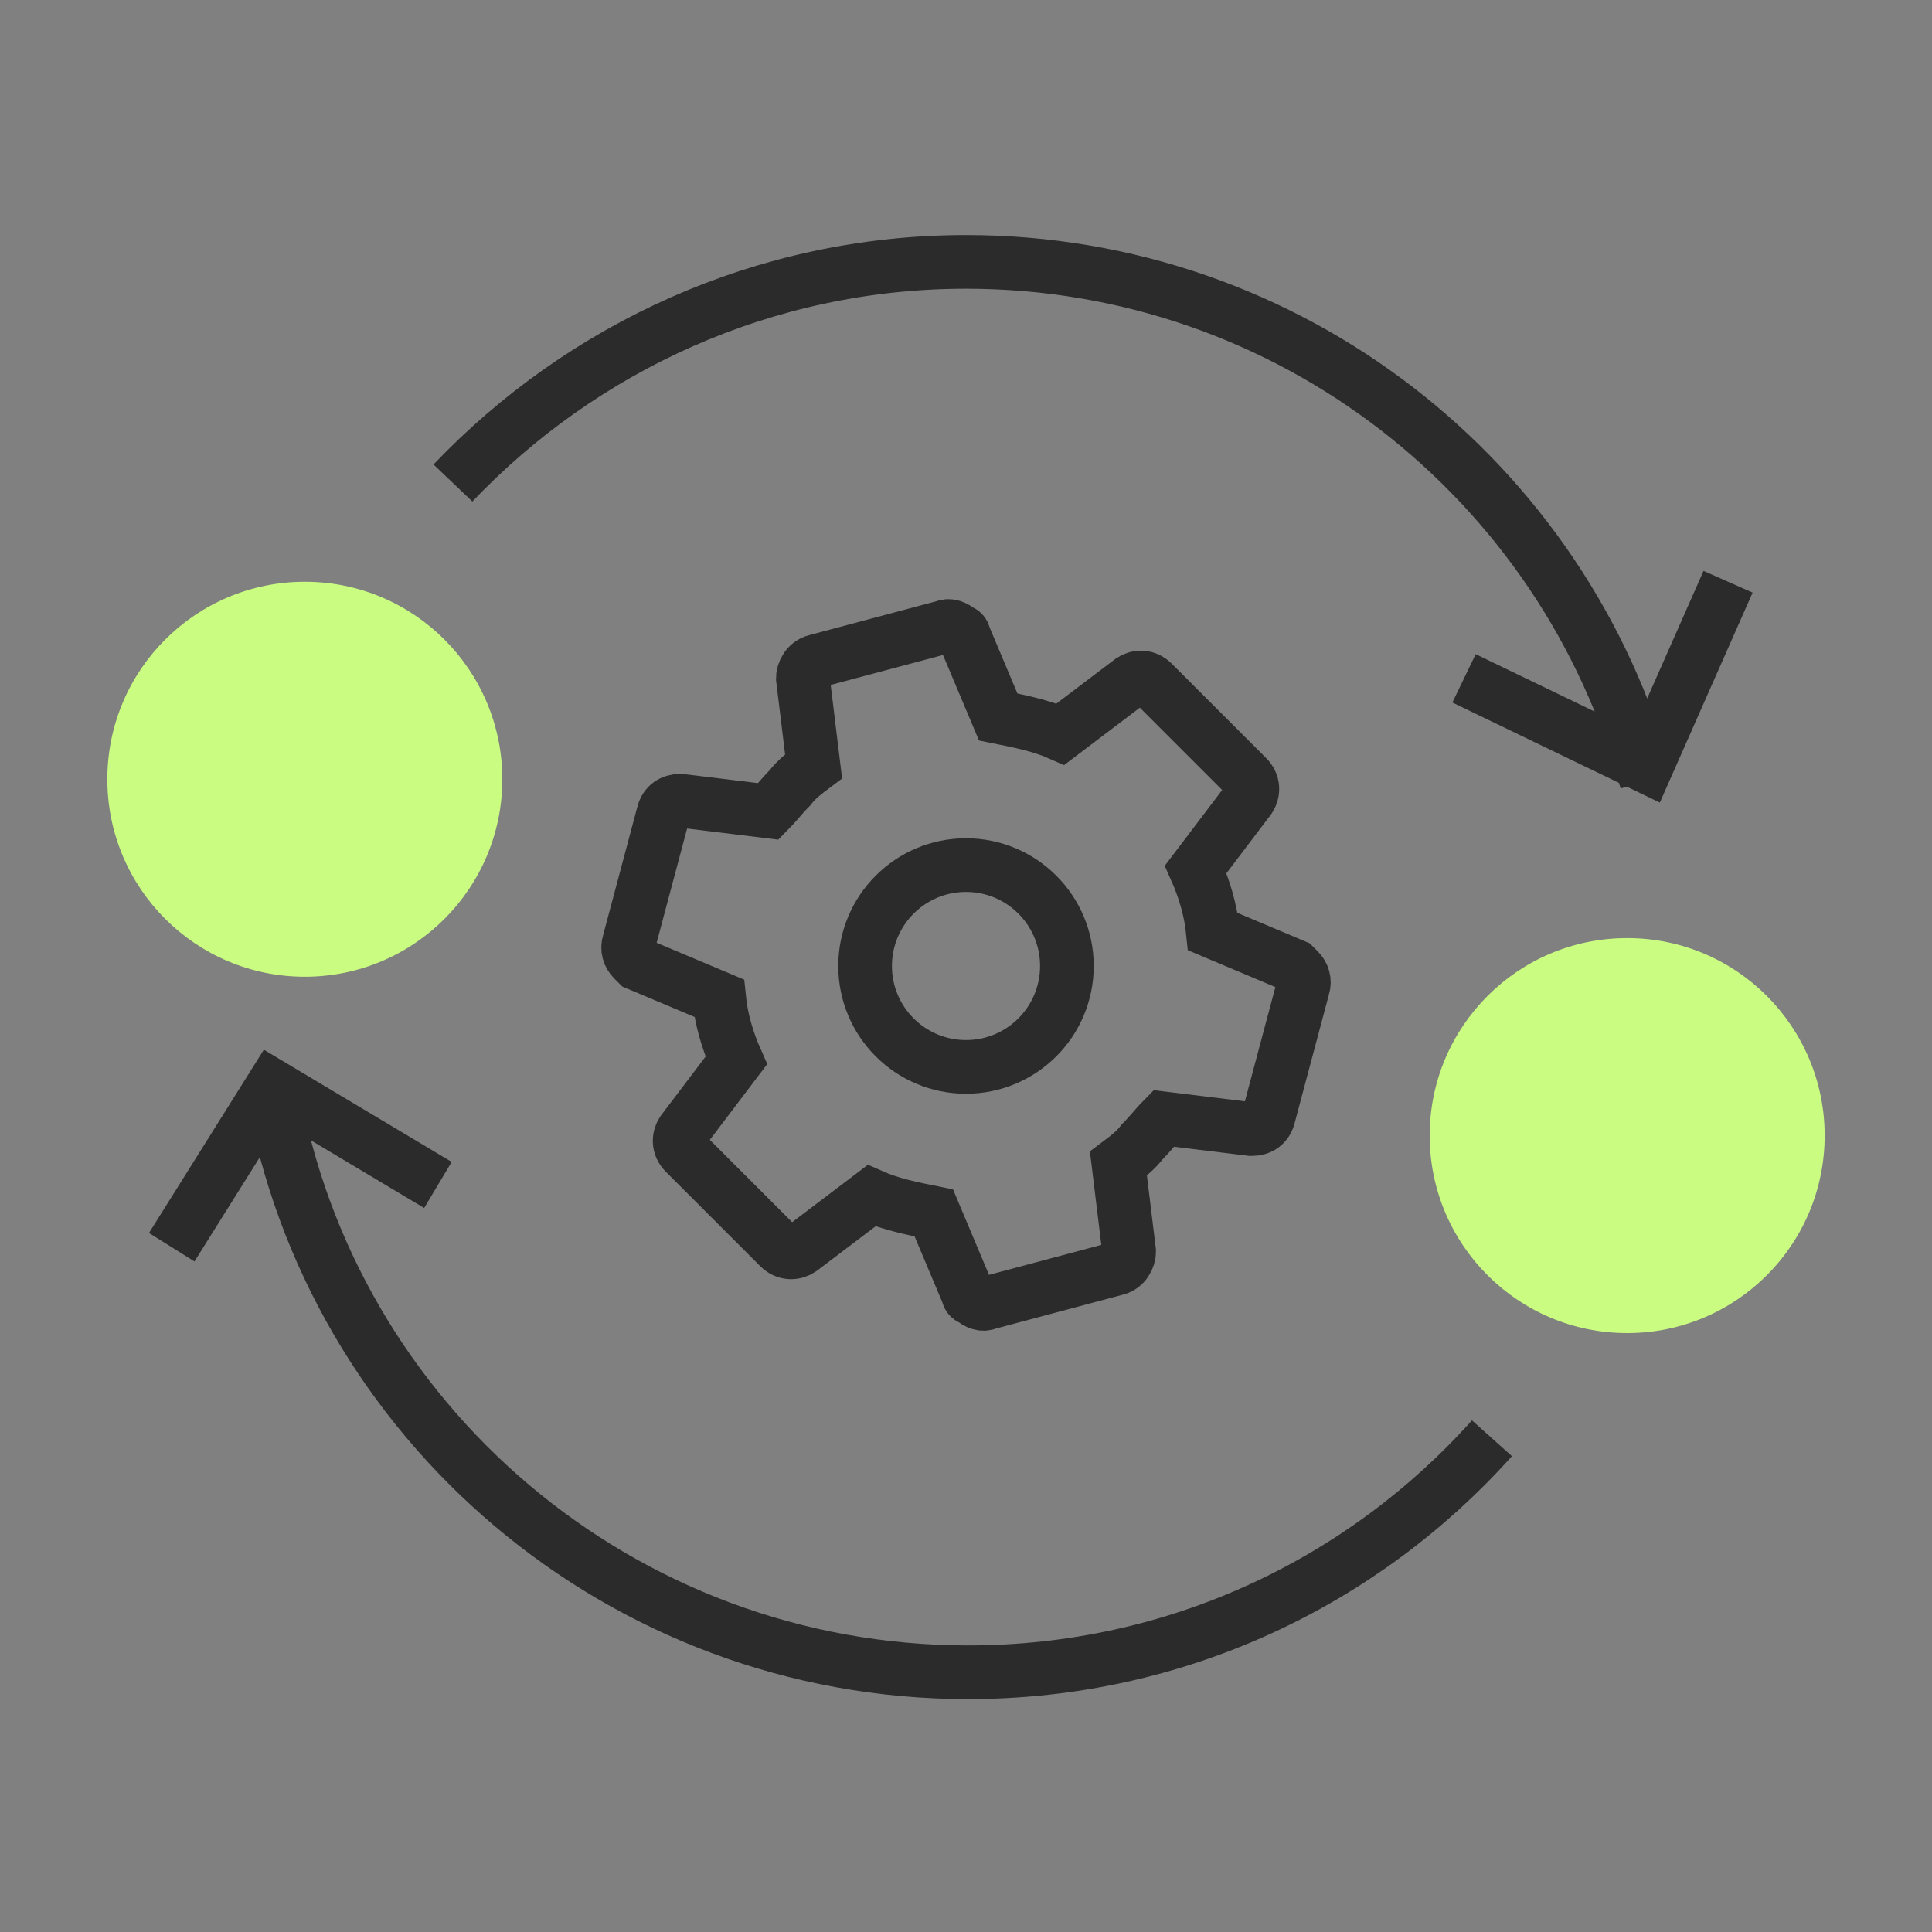
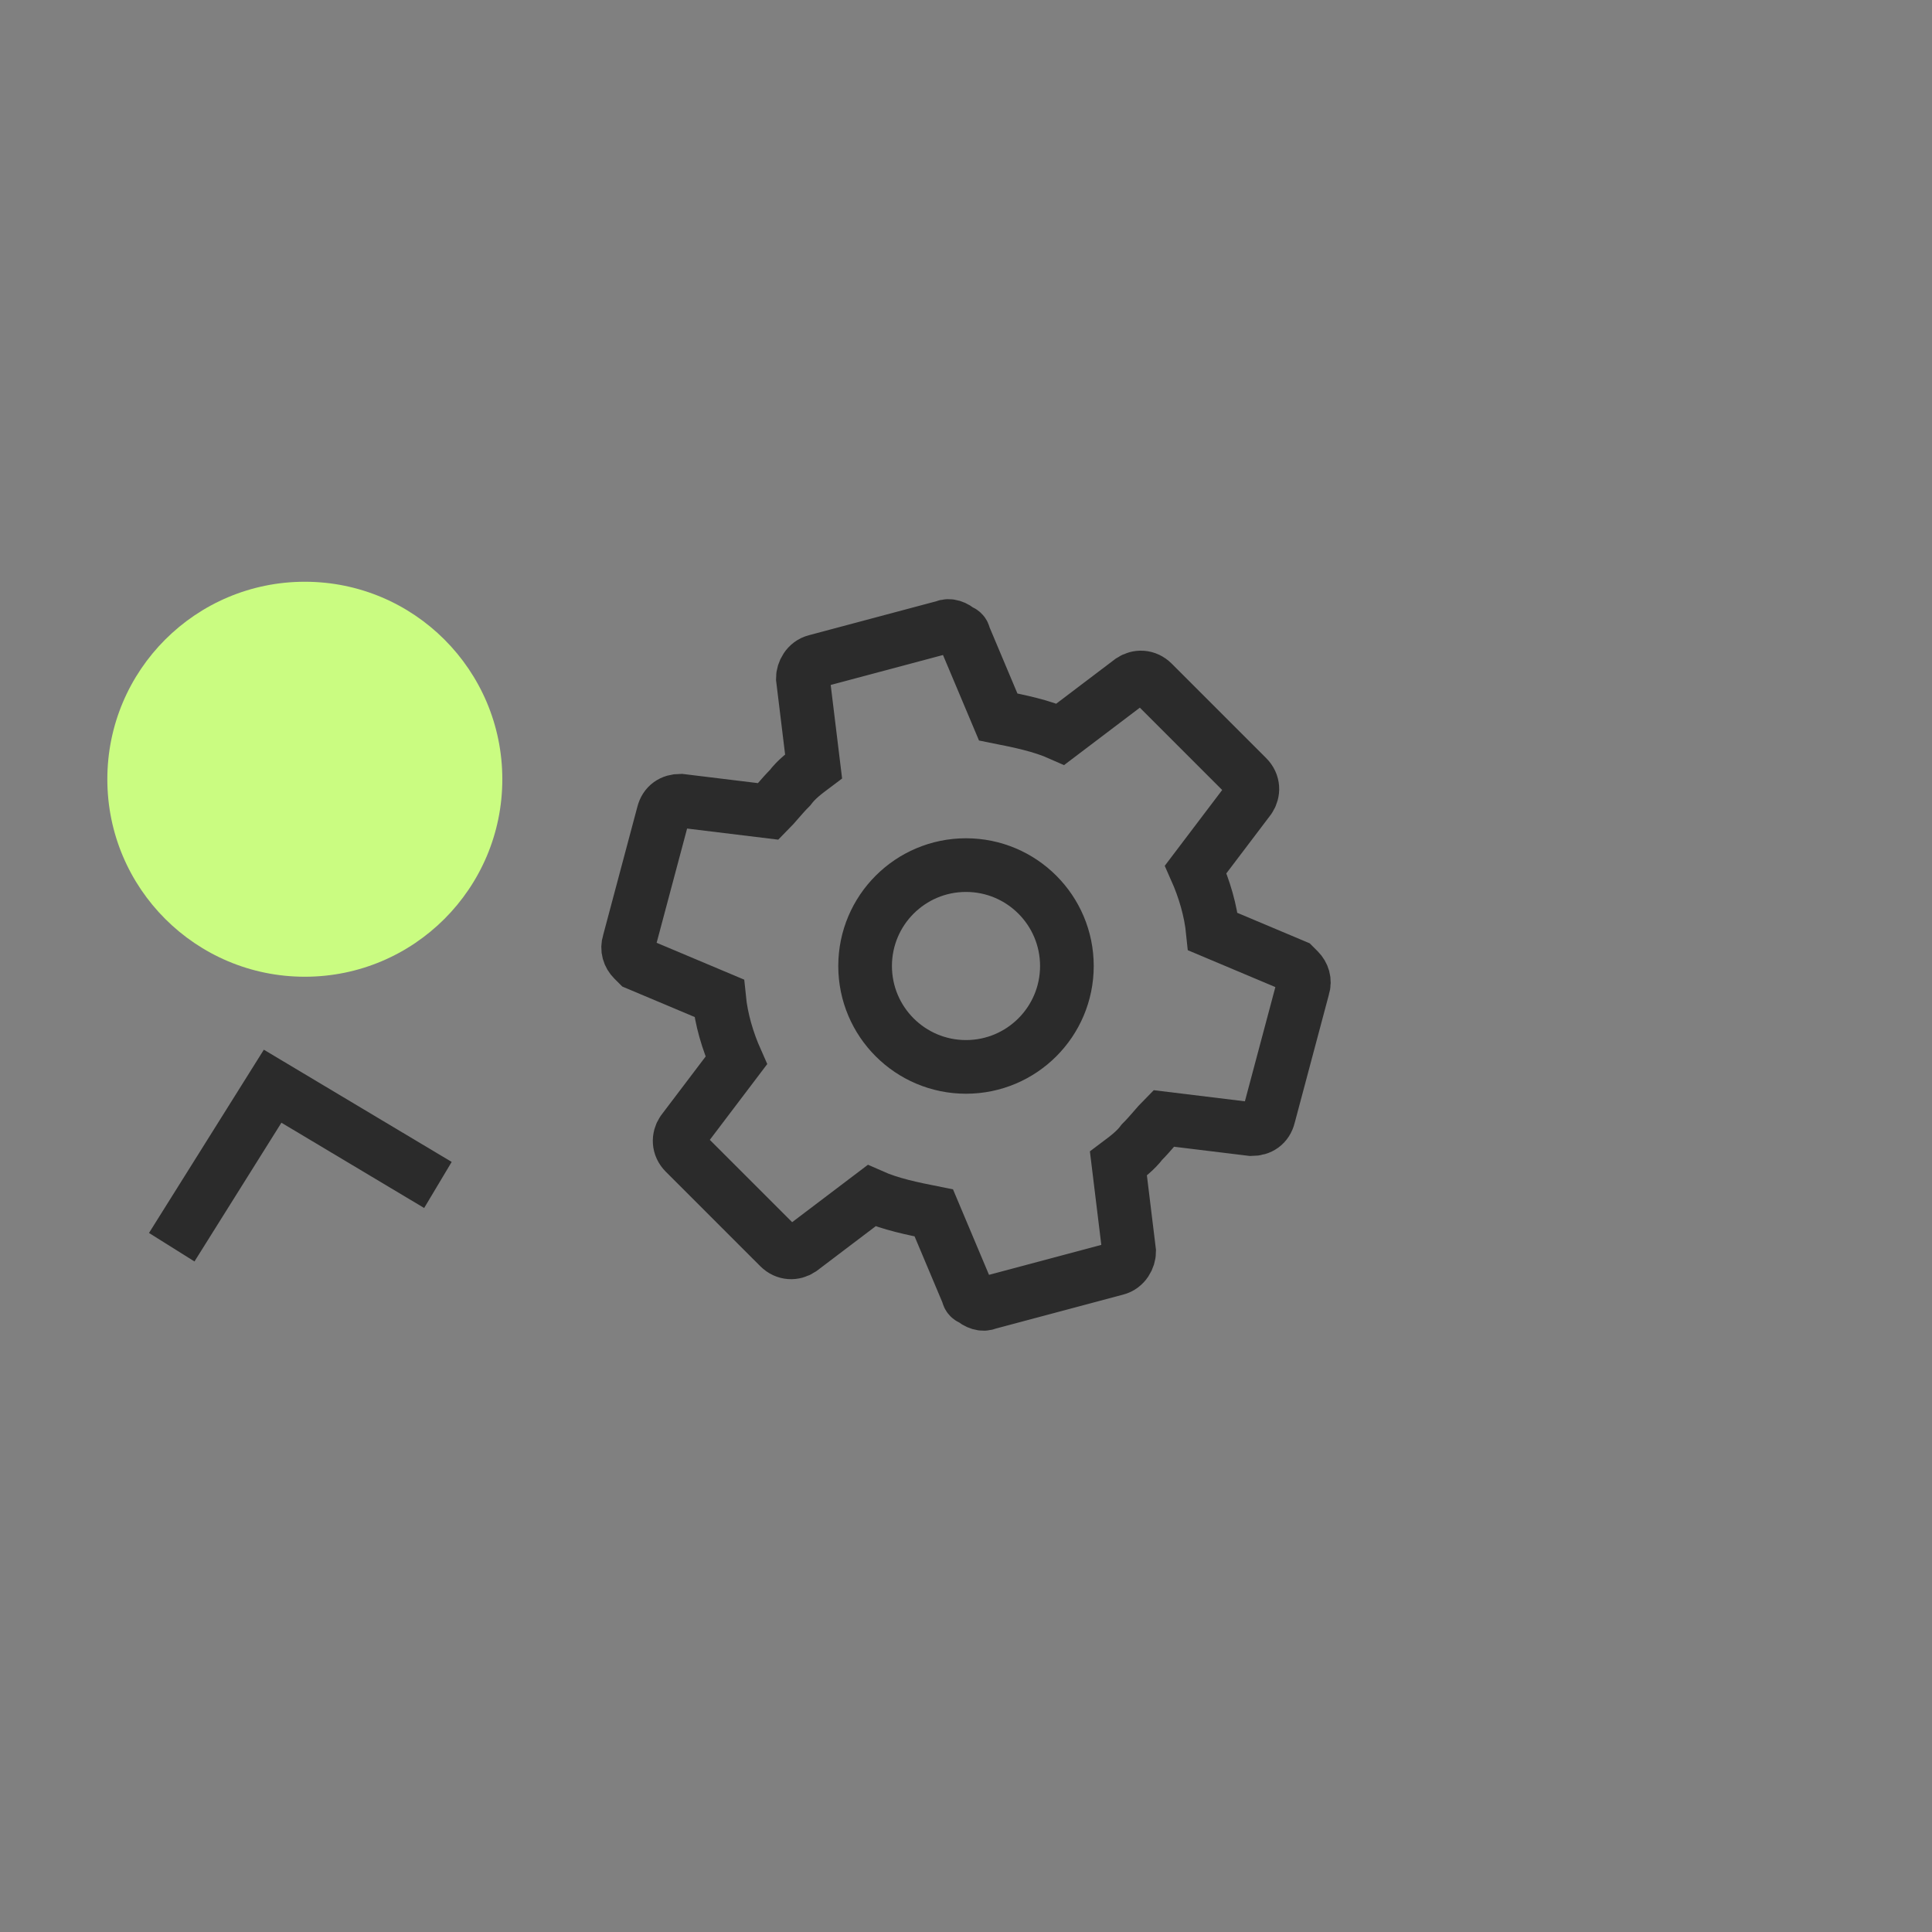
<svg xmlns="http://www.w3.org/2000/svg" version="1.1" id="Layer_1" x="0px" y="0px" viewBox="0 0 90 90" style="enable-background:new 0 0 90 90;" xml:space="preserve">
  <rect x="0" y="0" width="90" height="90" fill="#808080" stroke="none" />
  <style type="text/css">
	.st0{fill:none;stroke:#2B2B2B;stroke-width:2.5;stroke-miterlimit:10;}
	.st1{fill:#CAFC81;}
</style>
  <g>
    <g>
      <path class="st0" d="M52.1,54.2c0.4-0.3,0.8-0.6,1.1-1c0.4-0.4,0.7-0.8,1-1.1l4.1,0.5c0.4,0,0.7-0.2,0.8-0.6l1.6-6    c0.1-0.3,0-0.6-0.2-0.8c-0.1-0.1-0.1-0.1-0.2-0.2l-3.8-1.6c-0.1-1-0.4-2-0.8-2.9l2.5-3.3c0.2-0.3,0.2-0.7-0.1-1l-4.4-4.4    c-0.3-0.3-0.7-0.3-1-0.1l-3.3,2.5c-0.9-0.4-1.9-0.6-2.9-0.8l-1.6-3.8c0-0.1-0.1-0.2-0.2-0.2c-0.2-0.2-0.5-0.3-0.7-0.2l-6,1.6    c-0.4,0.1-0.6,0.5-0.6,0.8l0.5,4.1c-0.4,0.3-0.8,0.6-1.1,1c-0.4,0.4-0.7,0.8-1,1.1l-4.1-0.5c-0.4,0-0.7,0.2-0.8,0.6l-1.6,6    c-0.1,0.3,0,0.6,0.2,0.8c0.1,0.1,0.1,0.1,0.2,0.2l3.8,1.6c0.1,1,0.4,2,0.8,2.9l-2.5,3.3c-0.2,0.3-0.2,0.7,0.1,1l4.4,4.4    c0.3,0.3,0.7,0.3,1,0.1l3.3-2.5c0.9,0.4,1.9,0.6,2.9,0.8l1.6,3.8c0,0.1,0.1,0.2,0.2,0.2c0.2,0.2,0.5,0.3,0.7,0.2l6-1.6    c0.4-0.1,0.6-0.5,0.6-0.8L52.1,54.2z" />
      <circle class="st0" cx="45" cy="45" r="4.7" />
    </g>
-     <path class="st0" d="M69.5,67c-6,6.7-14.7,10.9-24.4,10.9c-16.2,0-29.7-11.7-32.4-27.1" />
-     <path class="st0" d="M21.1,22.5c6-6.3,14.5-10.3,23.9-10.3c15.1,0,27.9,10.2,31.7,24.2" />
    <circle class="st1" cx="14.2" cy="36.3" r="9.2" />
-     <circle class="st1" cx="75.8" cy="52.9" r="9.2" />
-     <polyline class="st0" points="68.2,31.6 76.7,35.7 80.5,27.1  " />
    <polyline class="st0" points="20.4,55.2 12.7,50.6 8,58.1  " />
  </g>
</svg>